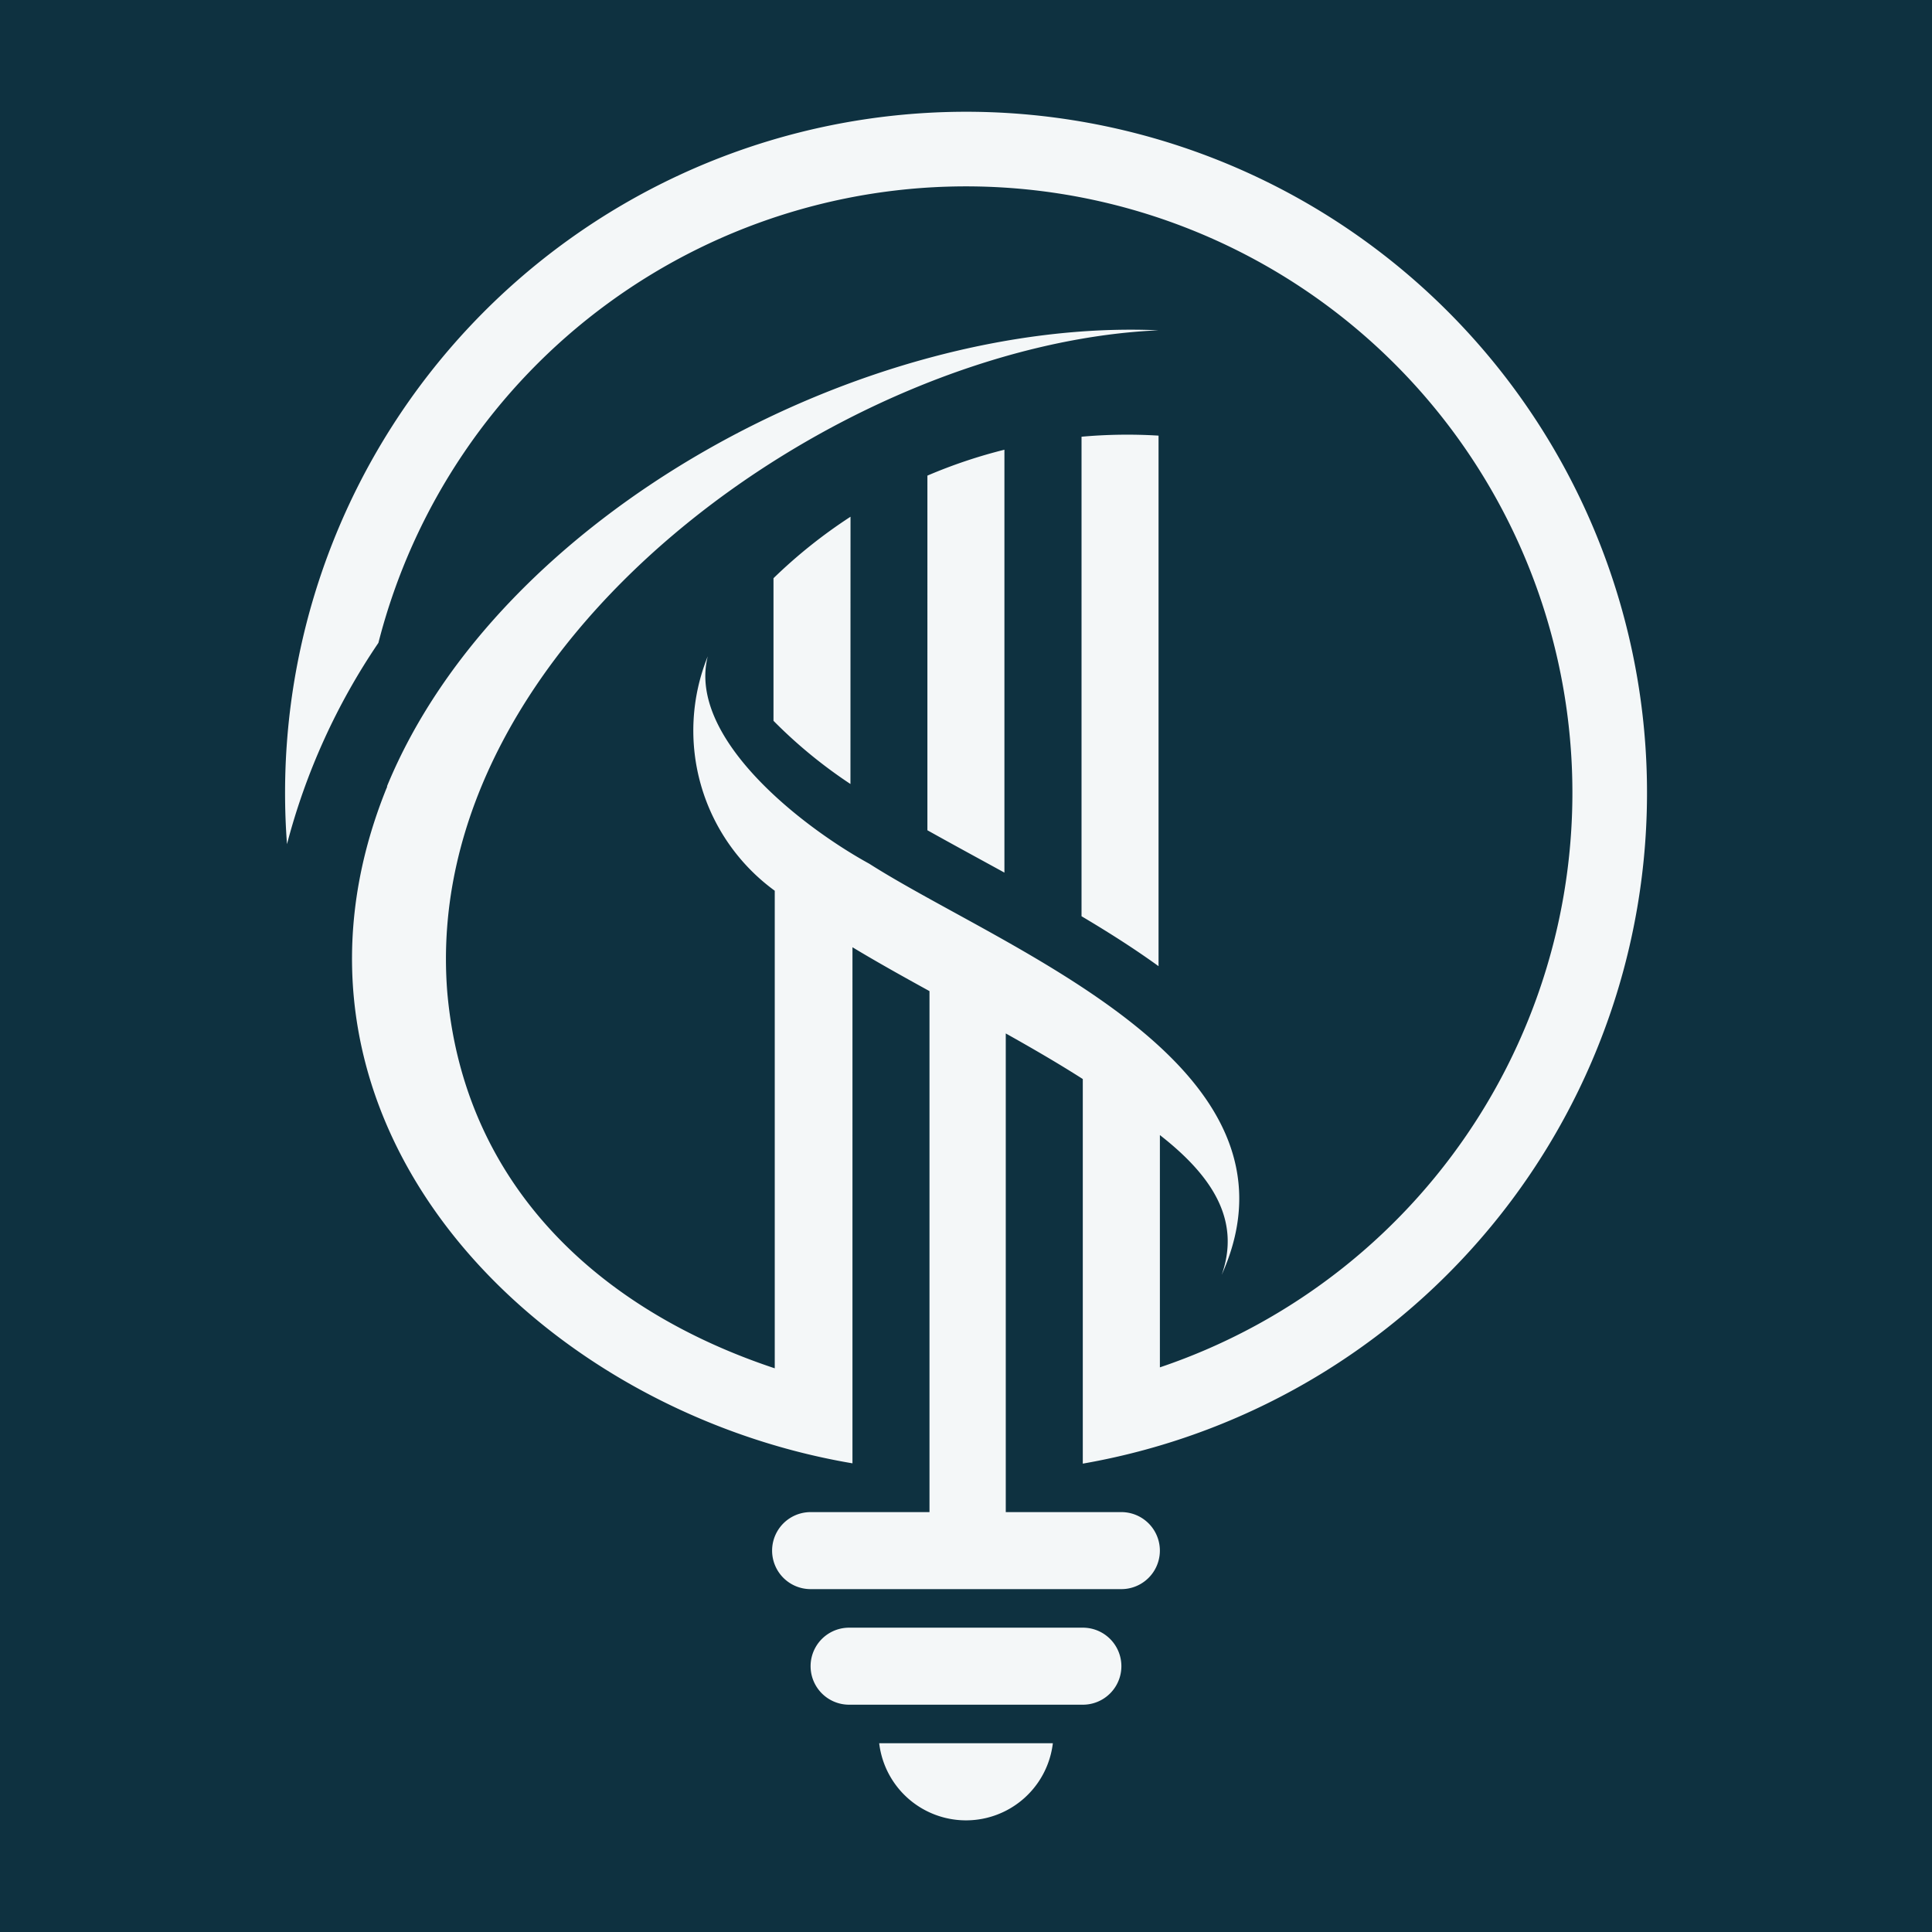
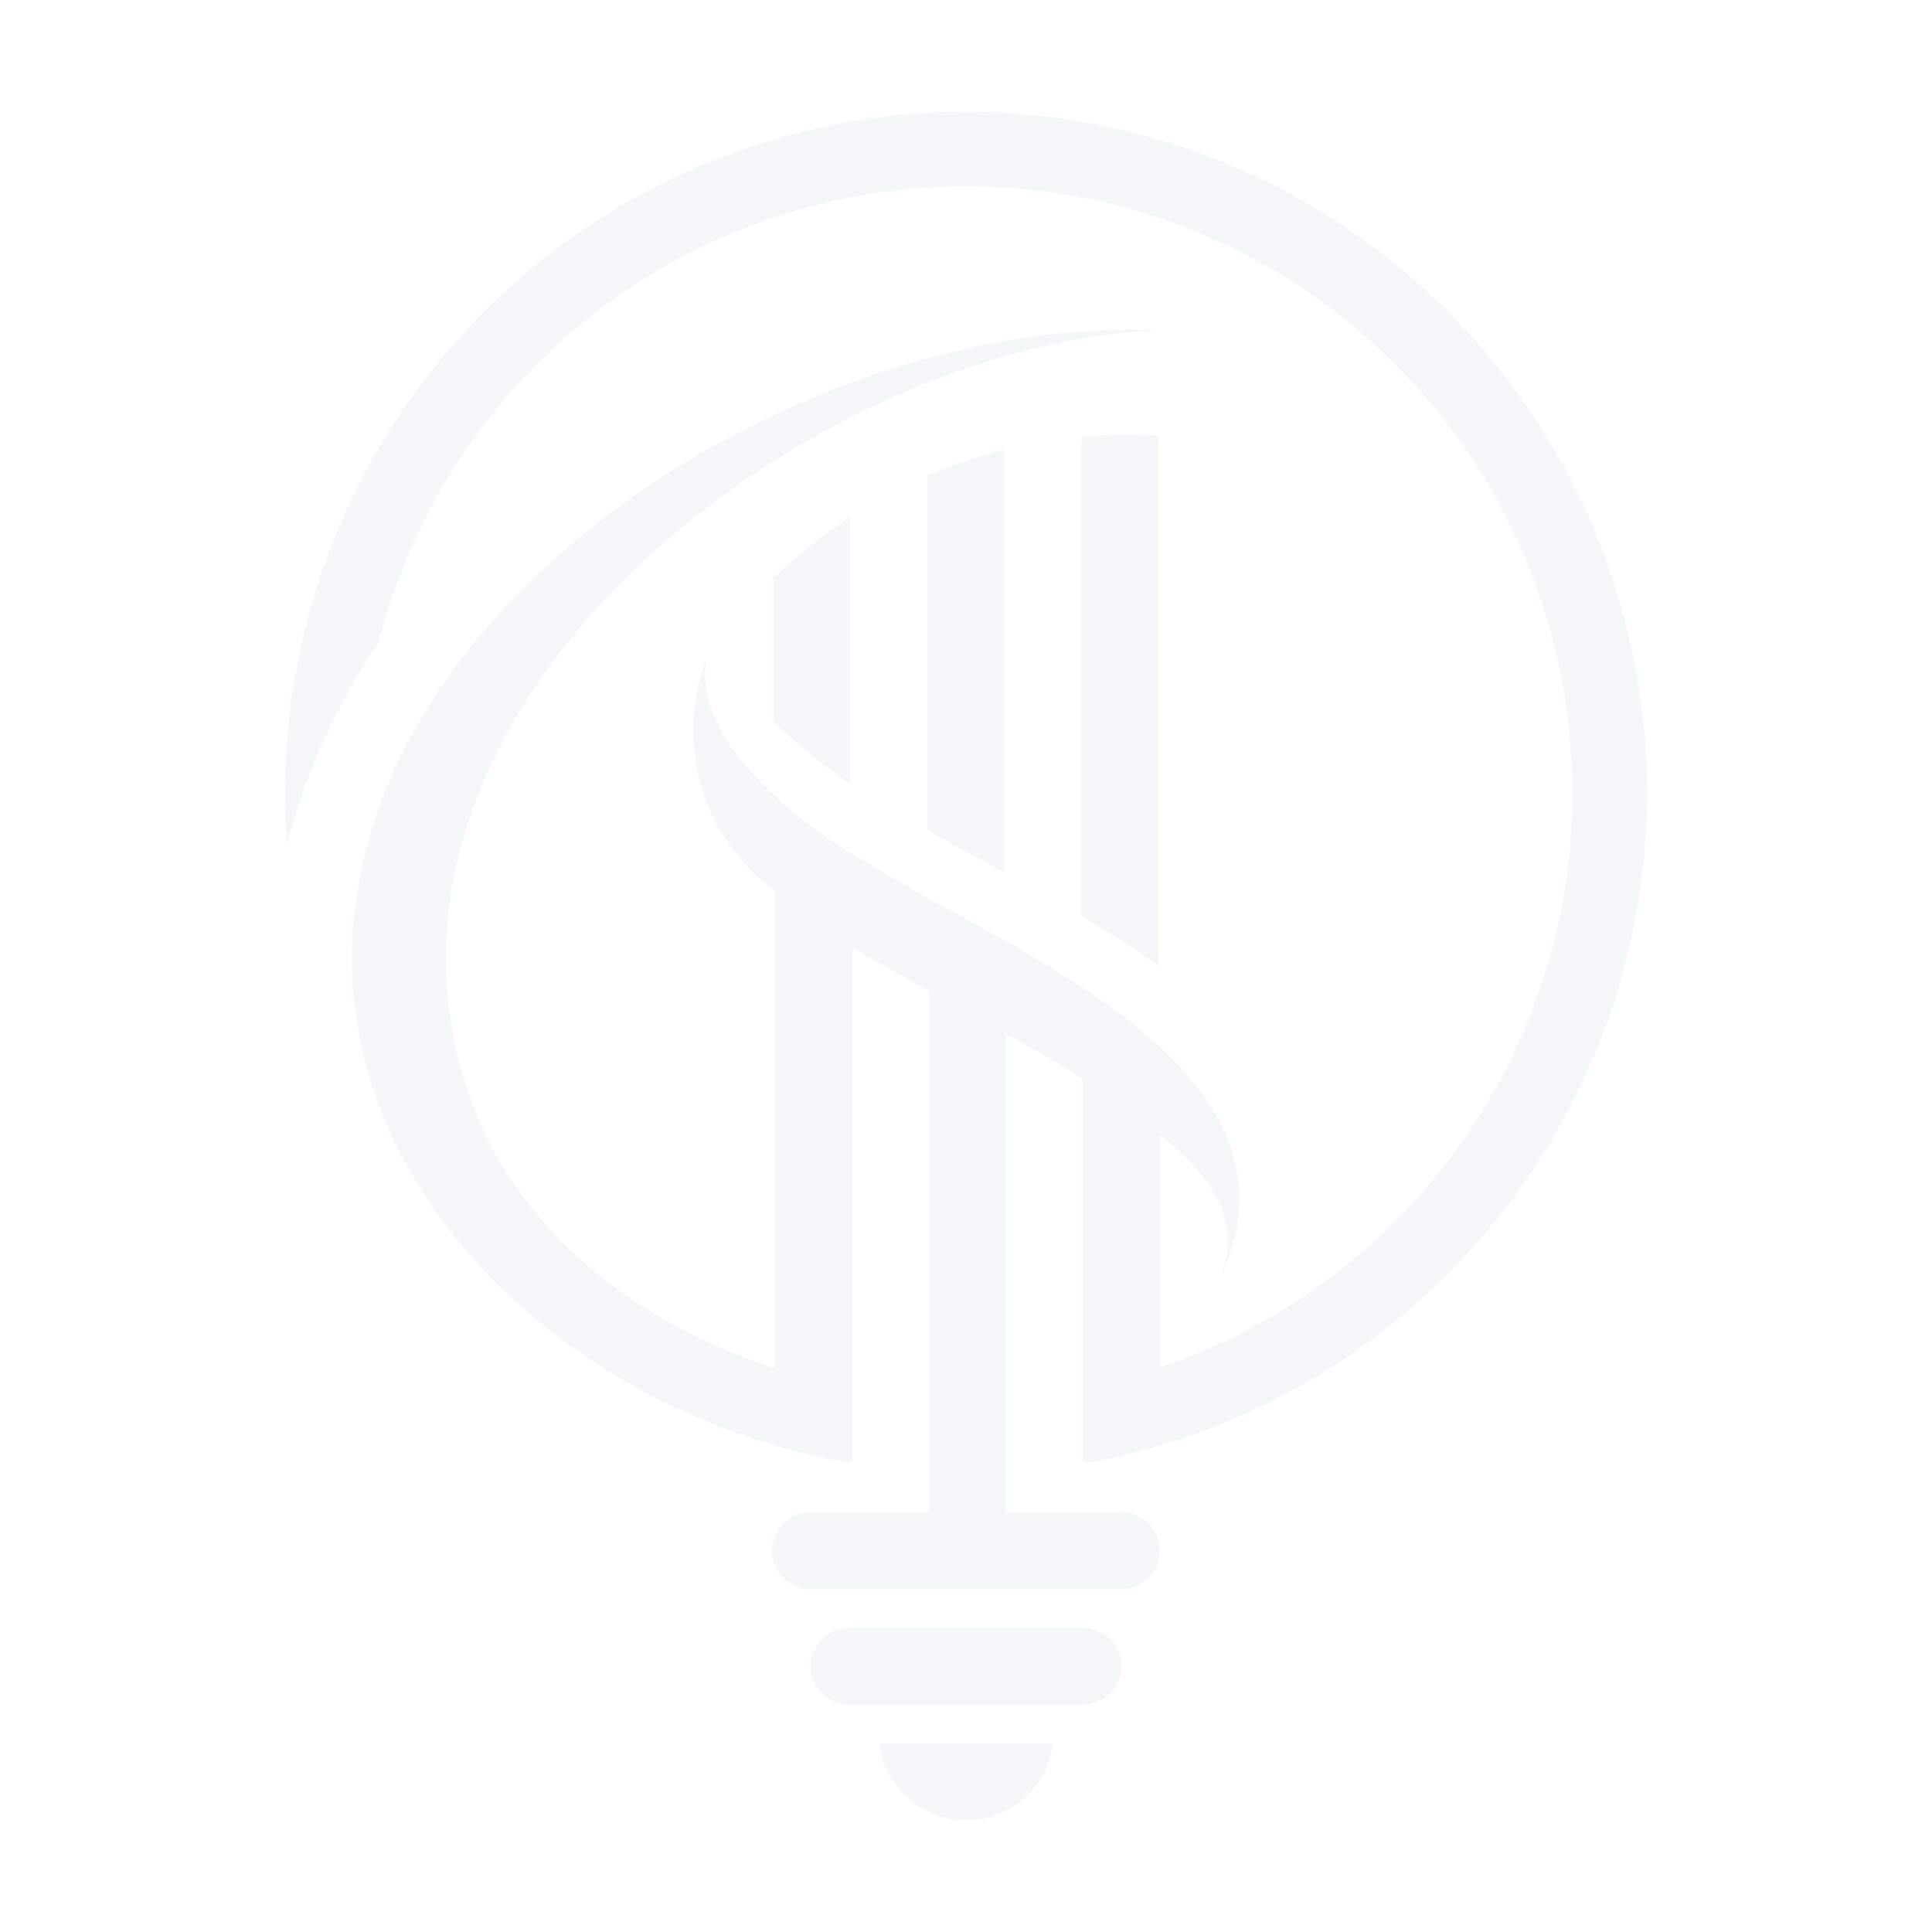
<svg xmlns="http://www.w3.org/2000/svg" width="89" height="89" viewBox="0 0 89 89">
  <g id="favicon" transform="translate(180 -4)">
-     <rect id="Rechteck_31" data-name="Rechteck 31" width="89" height="89" transform="translate(-180 4)" fill="#0e3140" />
    <path id="Pfad_17" data-name="Pfad 17" d="M27.369,75.154a4.028,4.028,0,0,0,8,0ZM4.7,31.065l0,0v0l0,0v.006l0,0,0,.006v0l0,.009,0,0,0,.008,0,0,0,.008v0c-.017.04-.034.079-.05.119l0,0v0l0,0c-6.167,15.368,6.9,28.576,21.488,31.04V38.487c1.121.677,2.321,1.346,3.548,2.021v24H24.21a1.774,1.774,0,1,0,0,3.548H38.525a1.774,1.774,0,1,0,0-3.548H33.2V42.458c1.22.683,2.42,1.379,3.548,2.1V62.275A31.37,31.37,0,1,0,0,31.369q0,1.2.089,2.369A30,30,0,0,1,4.3,24.465a27.935,27.935,0,1,1,36,33.375v-10.7c2.41,1.88,3.736,3.919,2.846,6.441C47.5,43.9,33.171,38.626,26.911,34.639c-3.144-1.725-8.385-5.821-7.439-9.555a9.131,9.131,0,0,0,3.086,10.8v22c-8.127-2.7-14.314-8.463-15.086-17.334C6.189,24.4,25.581,10.707,40.238,10.067c-13.532-.6-30.365,8.426-35.54,21m21.347-.1A22.11,22.11,0,0,1,22.5,28.056V21.487a23.38,23.38,0,0,1,3.548-2.832ZM36.69,14.969a23.514,23.514,0,0,1,3.548-.05v24.44c-1.141-.825-2.338-1.582-3.548-2.3Zm-7.1,1.792a23.382,23.382,0,0,1,3.548-1.193V35.049c-1.184-.65-2.371-1.292-3.548-1.951ZM25.983,73.38H36.752a1.774,1.774,0,0,0,0-3.548H25.983a1.774,1.774,0,0,0,0,3.548" transform="translate(-166.868 9.149)" fill="#f4f7f8" fill-rule="evenodd" />
  </g>
</svg>